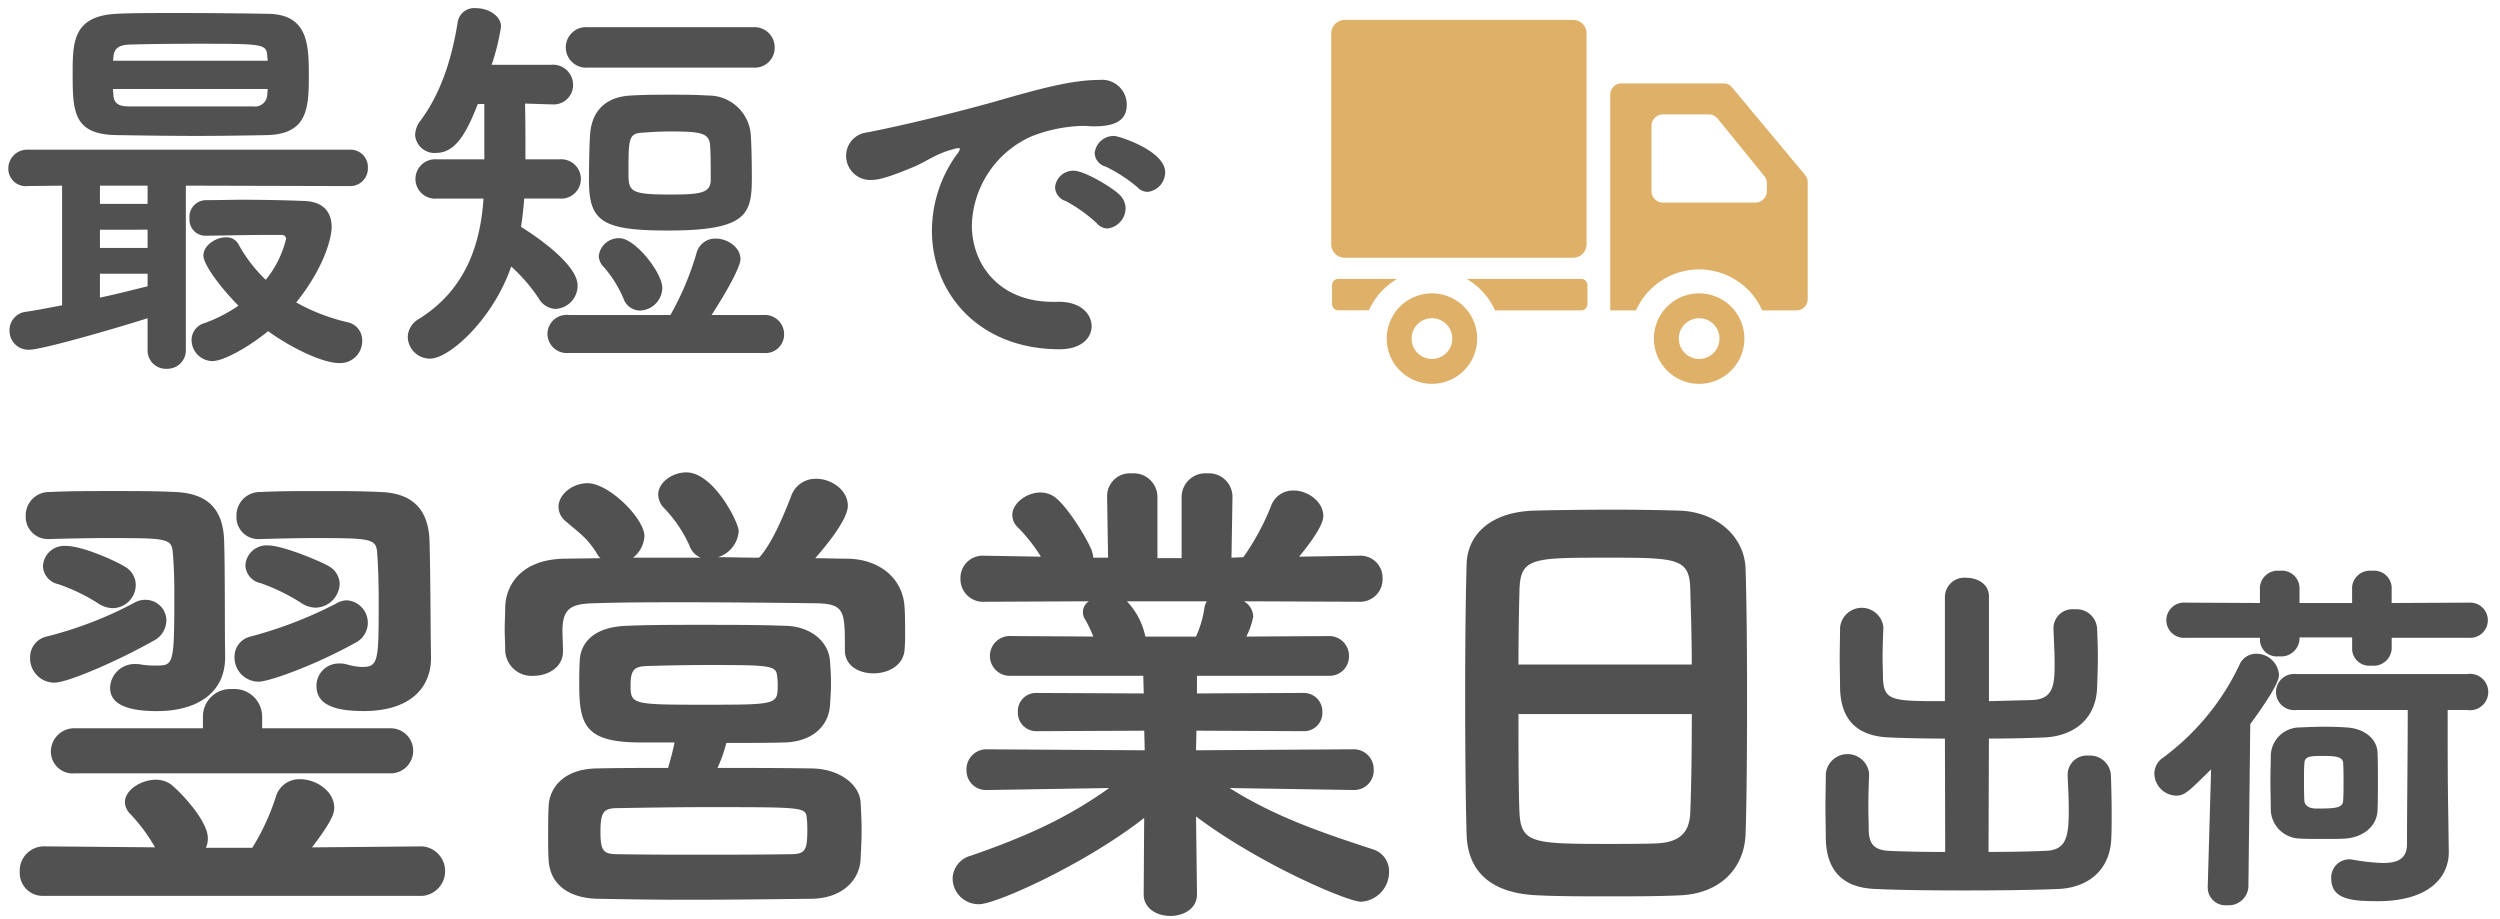
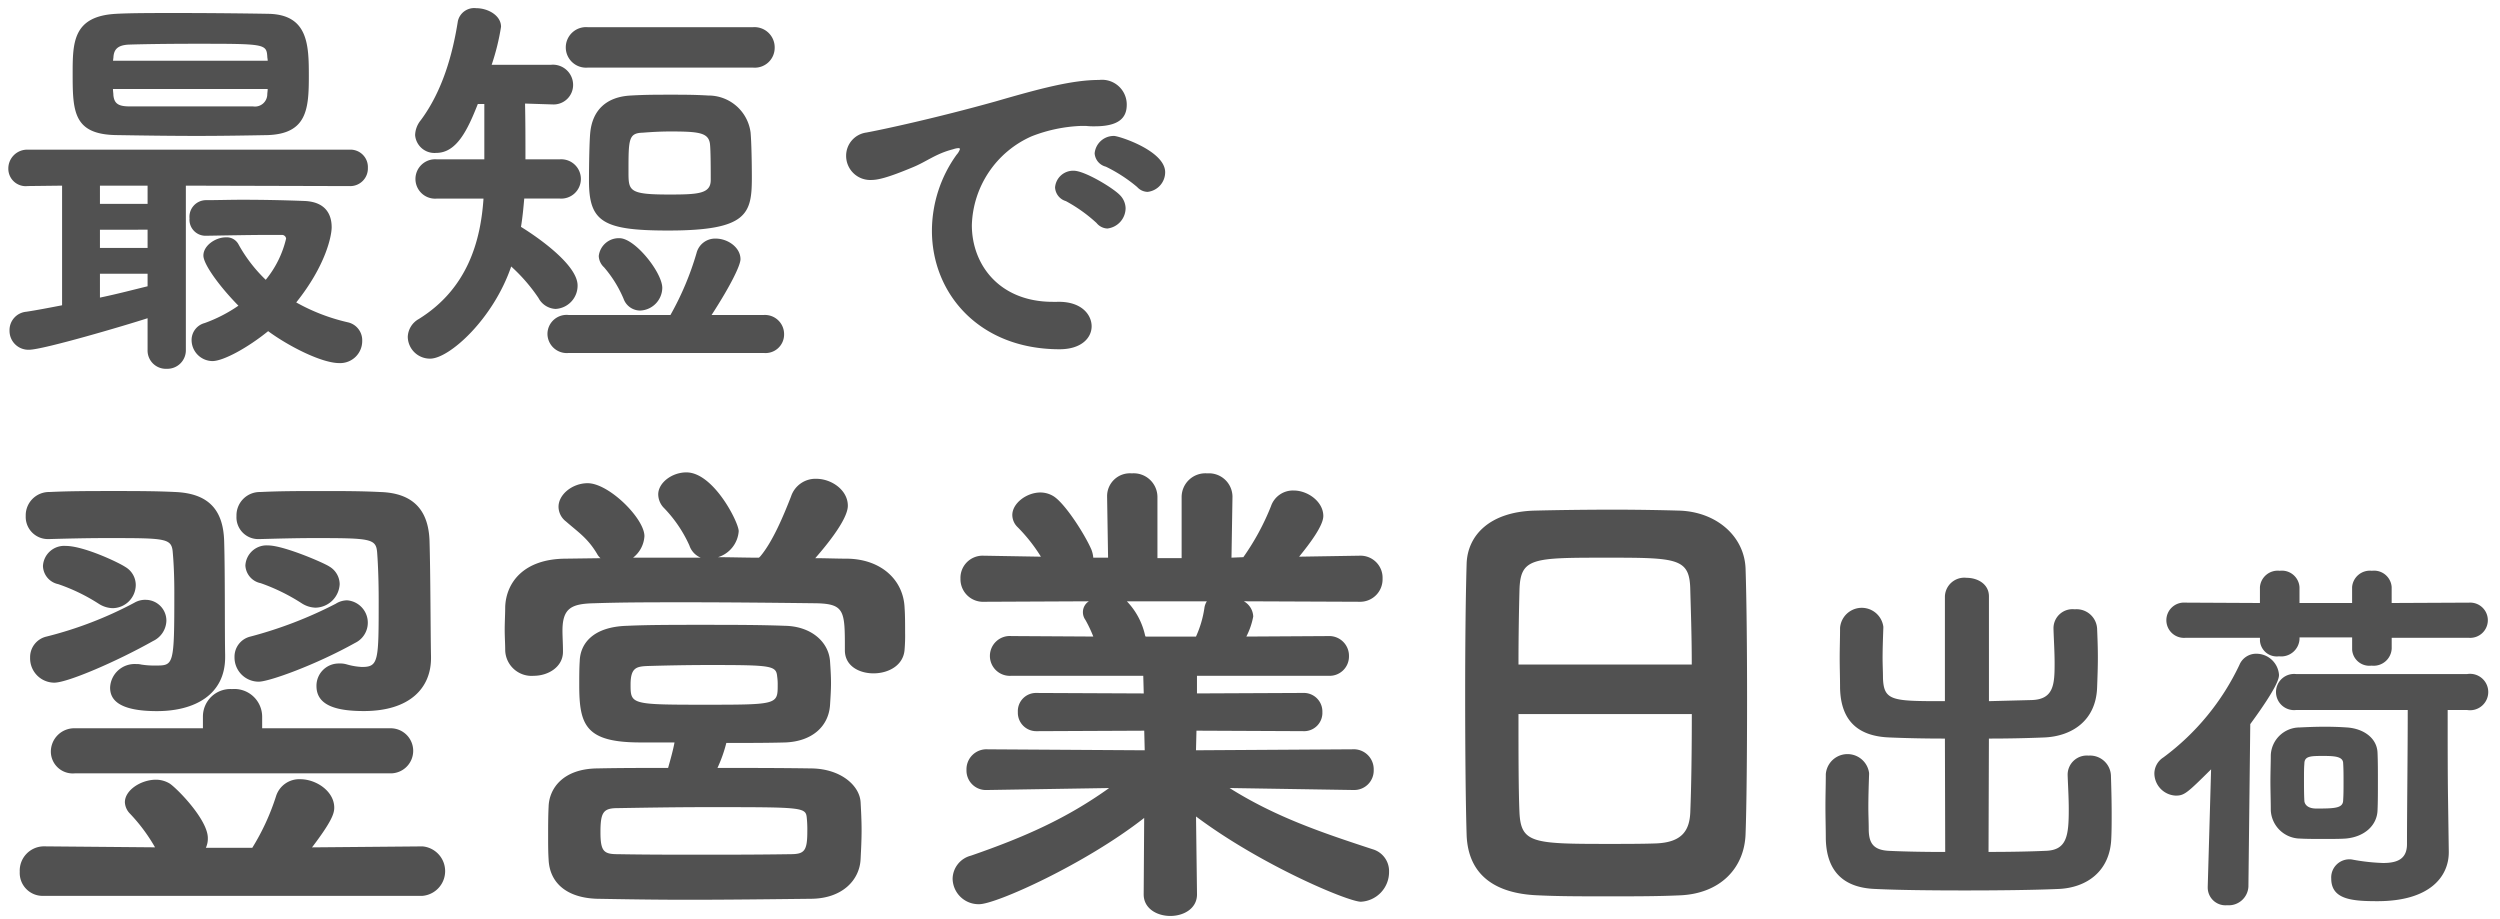
<svg xmlns="http://www.w3.org/2000/svg" width="302" height="111" viewBox="0 0 302 111">
  <defs>
    <style>
      .cls-1 {
        fill: #deb068;
      }

      .cls-1, .cls-2 {
        fill-rule: evenodd;
      }

      .cls-2 {
        fill: #515151;
      }
    </style>
  </defs>
-   <path id="mark" class="cls-1" d="M162.438,2.41h27.6a1.621,1.621,0,0,1,1.621,1.622V29.51a1.621,1.621,0,0,1-1.621,1.622h-27.6a1.622,1.622,0,0,1-1.623-1.622V4.032A1.622,1.622,0,0,1,162.438,2.41ZM199.791,40.9a5.465,5.465,0,1,0,5.464-5.462A5.464,5.464,0,0,0,199.791,40.9Zm3.006,0a2.459,2.459,0,1,1,2.458,2.46A2.458,2.458,0,0,1,202.8,40.9Zm-35.282,0a5.464,5.464,0,1,0,5.464-5.462A5.463,5.463,0,0,0,167.515,40.9Zm3.005,0a2.459,2.459,0,1,1,2.459,2.46A2.458,2.458,0,0,1,170.52,40.9Zm24-29.478V37.495h3.111a8.346,8.346,0,0,1,15.246,0h4.141a1.352,1.352,0,0,0,1.353-1.352V22.006a1.345,1.345,0,0,0-.314-0.865l-8.823-10.583a1.346,1.346,0,0,0-1.037-.487H195.876A1.353,1.353,0,0,0,194.522,11.424ZM213.434,23.08a1.394,1.394,0,0,1-1.393,1.394H200.89A1.394,1.394,0,0,1,199.5,23.08V15.212a1.394,1.394,0,0,1,1.395-1.395h5.516a1.394,1.394,0,0,1,1.083.516l5.633,6.934a1.392,1.392,0,0,1,.312.879V23.08ZM191,33.692a0.76,0.76,0,0,1,.76.761v2.282a0.76,0.76,0,0,1-.76.76H180.6a8.4,8.4,0,0,0-3.42-3.8H191Zm-29.324,0h7.1a8.4,8.4,0,0,0-3.419,3.8h-3.684a0.76,0.76,0,0,1-.761-0.76V34.453A0.76,0.76,0,0,1,161.672,33.692Z" />
  <path id="shape" class="cls-2" d="M22.452,22.426V42.25a2.237,2.237,0,0,1-2.312,2.3,2.21,2.21,0,0,1-2.312-2.3V38.441C15.122,39.32,5.186,42.25,3.514,42.25a2.278,2.278,0,0,1-2.362-2.295A2.224,2.224,0,0,1,3.169,37.66c1.328-.2,2.8-0.488,4.33-0.782V22.426l-4.133.049a2.105,2.105,0,0,1-2.36-2.1,2.277,2.277,0,0,1,2.36-2.295h38.86a2.105,2.105,0,0,1,2.214,2.2,2.131,2.131,0,0,1-2.214,2.2Zm1.525-6.006c-3.394,0-6.739-.049-9.838-0.1-5.263-.049-5.362-2.831-5.362-7.373,0-3.76,0-6.982,5.214-7.275,1.722-.1,4.476-0.1,7.428-0.1,4.034,0,8.461.049,11.118,0.1,4.673,0.146,4.771,3.76,4.771,7.471,0,4-.2,7.032-5.017,7.178C29.584,16.371,26.78,16.419,23.977,16.419Zm-6.148,6.006H12.073v2.2h5.756v-2.2Zm0,5.322H12.073v2.2h5.756v-2.2Zm0,5.322H12.073v2.881c2.115-.439,4.131-0.976,5.756-1.367V33.07ZM32.339,7.337c0-.2-0.049-0.341-0.049-0.488-0.1-1.563-.3-1.563-8.8-1.563-3.2,0-6.4.049-7.87,0.1s-1.87.635-1.919,1.562l-0.049.391H32.339ZM13.647,10.754c0,0.294.049,0.489,0.049,0.733,0.1,1.025.591,1.367,1.968,1.367h14.9a1.487,1.487,0,0,0,1.722-1.417c0-.194.049-0.439,0.049-0.684H13.647ZM24.862,28.48a1.939,1.939,0,0,1-1.968-2.1,2.011,2.011,0,0,1,1.919-2.2c1.475,0,2.9-.05,4.377-0.05,2.557,0,5.067.05,7.575,0.147,2.558,0.1,3.3,1.611,3.3,3.174,0,1.026-.689,4.591-4.28,9.083a23.306,23.306,0,0,0,6.2,2.393,2.219,2.219,0,0,1,1.771,2.246A2.665,2.665,0,0,1,41,43.862c-2.165,0-6.15-2.051-8.609-3.858-2.459,2-5.411,3.614-6.739,3.614a2.551,2.551,0,0,1-2.508-2.54,2.116,2.116,0,0,1,1.574-2.051,17.687,17.687,0,0,0,4.083-2.1c-2.214-2.246-4.231-4.981-4.231-6.056,0-1.22,1.476-2.2,2.707-2.2a1.607,1.607,0,0,1,1.524.829,17.868,17.868,0,0,0,3.3,4.3,12.272,12.272,0,0,0,2.46-4.981,0.5,0.5,0,0,0-.542-0.44H32.437c-2.164,0-4.525.05-7.526,0.1H24.862Zm38.467-4.492c-0.1,1.123-.2,2.246-0.394,3.418,2.214,1.367,6.838,4.639,6.838,7.081a2.809,2.809,0,0,1-2.657,2.831A2.457,2.457,0,0,1,65.052,36a20.764,20.764,0,0,0-3.3-3.809c-2.165,6.349-7.477,11.133-9.788,11.133a2.677,2.677,0,0,1-2.705-2.637,2.575,2.575,0,0,1,1.327-2.148c5.9-3.663,7.478-9.424,7.821-14.551H52.8a2.38,2.38,0,1,1,0-4.737h5.707v-6.69H57.722c-1.229,3.125-2.557,5.909-5.017,5.909a2.347,2.347,0,0,1-2.559-2.149,2.98,2.98,0,0,1,.69-1.807C53.442,11,54.673,6.6,55.311,2.552A2.022,2.022,0,0,1,57.525.989c1.427,0,3,.879,3,2.246a27.564,27.564,0,0,1-1.131,4.589h7.182a2.44,2.44,0,0,1,2.655,2.393,2.354,2.354,0,0,1-2.558,2.393h-0.1l-3.148-.1c0.049,2.051.049,4.736,0.049,6.738h4.132a2.376,2.376,0,1,1,0,4.737h-4.28Zm5.362,18.653a2.336,2.336,0,0,1-2.558-2.295,2.31,2.31,0,0,1,2.558-2.295h12.3a35.364,35.364,0,0,0,3.148-7.472,2.319,2.319,0,0,1,2.312-1.758c1.475,0,3,1.075,3,2.49,0,0.733-1.18,3.175-3.492,6.74h6.3a2.315,2.315,0,0,1,2.46,2.343,2.242,2.242,0,0,1-2.46,2.246H68.691ZM71,8.167a2.45,2.45,0,1,1,0-4.883H90.974a2.443,2.443,0,0,1,2.608,2.49,2.4,2.4,0,0,1-2.608,2.393H71Zm19.676,7.91c0.1,1.172.147,3.613,0.147,5.371,0,4.395-.541,6.4-10.083,6.4-7.871,0-9.592-1.026-9.592-6.006,0-1.9.049-4.688,0.148-5.762,0.246-2.734,1.918-4.394,4.918-4.541,1.673-.1,3.2-0.1,4.722-0.1s3,0,4.624.1A5.127,5.127,0,0,1,90.679,16.077ZM75.331,36.1a14.388,14.388,0,0,0-2.36-3.809,1.953,1.953,0,0,1-.64-1.367,2.431,2.431,0,0,1,2.508-2.149c1.87,0,5.165,4.151,5.165,6.006a2.787,2.787,0,0,1-2.656,2.734A2.133,2.133,0,0,1,75.331,36.1ZM85.76,17.347c-0.2-1.319-1.328-1.465-4.771-1.465-1.082,0-2.116.05-3.345,0.147-1.722.049-1.722,0.782-1.722,4.736,0,2.3.049,2.734,4.919,2.734,3.542,0,5.017-.1,5.017-1.757C85.858,20.765,85.858,18.128,85.76,17.347Zm34.484-5.089c5.409-1.566,9.285-2.6,12.531-2.6a2.987,2.987,0,0,1,3.336,3c0,1.611-.993,2.6-3.878,2.6a8.717,8.717,0,0,1-1.036-.045h-0.631a18.227,18.227,0,0,0-5.95,1.254A12.105,12.105,0,0,0,117.4,27.2c0,4.787,3.335,9.262,9.782,9.262h0.495c2.975-.09,4.192,1.566,4.192,2.953s-1.217,2.775-3.876,2.775c-9.692,0-15.416-6.712-15.416-14.319a15.771,15.771,0,0,1,2.975-9.173,1.972,1.972,0,0,0,.405-0.671c0-.09-0.044-0.134-0.179-0.134a2.255,2.255,0,0,0-.632.134c-2.118.537-3.246,1.521-4.913,2.192-3.11,1.3-4.237,1.522-5,1.522a2.912,2.912,0,0,1-3.02-2.954,2.824,2.824,0,0,1,2.434-2.774C106.586,15.658,113.032,14.272,120.244,12.258Zm12.215,14.676a18.363,18.363,0,0,0-3.7-2.64,1.817,1.817,0,0,1-1.307-1.656,2.19,2.19,0,0,1,2.254-2.014c1.307,0,4.732,2.059,5.589,2.954a2.325,2.325,0,0,1,.677,1.566,2.489,2.489,0,0,1-2.21,2.461A1.788,1.788,0,0,1,132.459,26.934Zm4.913-4.34a18.28,18.28,0,0,0-3.786-2.461,1.786,1.786,0,0,1-1.353-1.611,2.317,2.317,0,0,1,2.344-2.1c0.586,0,6.175,1.789,6.175,4.385a2.39,2.39,0,0,1-2.118,2.372A1.74,1.74,0,0,1,137.372,22.595ZM5.308,108.218a2.769,2.769,0,0,1-2.922-2.9,2.935,2.935,0,0,1,2.863-3.079H5.308l13.42,0.119a20.871,20.871,0,0,0-3.042-4.085,2.1,2.1,0,0,1-.6-1.361c0-1.48,1.968-2.724,3.757-2.724a3.219,3.219,0,0,1,1.67.473c0.954,0.651,4.593,4.381,4.593,6.572a2.627,2.627,0,0,1-.239,1.184h5.607A27.957,27.957,0,0,0,33.34,96.2a2.935,2.935,0,0,1,2.922-2.071c1.968,0,4.115,1.479,4.115,3.434,0,0.71-.3,1.657-2.684,4.8l13.3-.119h0.059a3,3,0,0,1-.059,5.979H5.308Zm0.6-43.1a2.678,2.678,0,0,1-2.8-2.783,2.818,2.818,0,0,1,2.863-2.9c2.444-.119,5.068-0.119,7.634-0.119,2.624,0,5.248,0,7.573.119,4.056,0.177,5.786,2.191,5.9,5.921,0.119,3.966.059,10.834,0.119,13.734v0.3c0,4.5-3.638,6.513-8.231,6.513-4.949,0-5.665-1.6-5.665-2.842a2.968,2.968,0,0,1,3.161-2.842,2.253,2.253,0,0,1,.6.059,9.8,9.8,0,0,0,1.73.118c2.207,0,2.266,0,2.266-8.821,0-1.716-.059-3.374-0.179-4.736C20.755,65,20.218,65,12.823,65c-2.326,0-4.712.06-6.858,0.119H5.9ZM6.56,82.466a2.936,2.936,0,0,1-2.922-3.02A2.549,2.549,0,0,1,5.606,76.9a46.59,46.59,0,0,0,10.616-4.085,2.571,2.571,0,0,1,1.431-.355A2.511,2.511,0,0,1,20.1,75.006a2.8,2.8,0,0,1-1.61,2.428C14.194,79.861,8.172,82.466,6.56,82.466Zm5.368-9.531a22.445,22.445,0,0,0-4.89-2.369,2.312,2.312,0,0,1-1.849-2.191,2.566,2.566,0,0,1,2.744-2.428c2.147,0,6.322,1.955,7.215,2.547A2.528,2.528,0,0,1,16.4,70.683a2.826,2.826,0,0,1-2.8,2.783A3.244,3.244,0,0,1,11.928,72.934ZM9.065,93.418a2.646,2.646,0,0,1-2.922-2.6,2.826,2.826,0,0,1,2.922-2.842H24.513v-1.42a3.321,3.321,0,0,1,3.519-3.316,3.356,3.356,0,0,1,3.637,3.316v1.42H47.116a2.724,2.724,0,1,1,0,5.446H9.065ZM31.252,82.347a2.922,2.922,0,0,1-2.922-2.96A2.494,2.494,0,0,1,30.238,76.9a50.415,50.415,0,0,0,10.317-3.966,2.611,2.611,0,0,1,1.373-.415,2.71,2.71,0,0,1,.954,5.151C38.111,80.334,32.5,82.347,31.252,82.347ZM51.887,65.356c0.119,3.966.119,11.011,0.179,13.913V79.5c0,3.612-2.566,6.395-8.111,6.395-3.28,0-5.725-.651-5.725-3.02a2.686,2.686,0,0,1,2.744-2.724,2.794,2.794,0,0,1,.954.119,8.013,8.013,0,0,0,1.788.3c2.029,0,2.029-.71,2.029-8.111,0-2.013-.061-4.026-0.179-5.624C45.446,65.06,44.909,65,37.931,65c-2.088,0-4.234.06-6.5,0.119h-0.12a2.629,2.629,0,0,1-2.743-2.783,2.818,2.818,0,0,1,2.863-2.9c2.444-.119,4.89-0.119,7.335-0.119s4.831,0,7.156.119C49.919,59.554,51.768,61.626,51.887,65.356ZM38.111,73.407a3.247,3.247,0,0,1-1.671-.533,23.419,23.419,0,0,0-4.949-2.427,2.3,2.3,0,0,1-1.849-2.132,2.565,2.565,0,0,1,2.744-2.428c1.848,0,6.679,2.073,7.395,2.546a2.51,2.51,0,0,1,1.252,2.132A2.986,2.986,0,0,1,38.111,73.407ZM91.86,67.191c1.49-1.775,2.8-4.913,3.7-7.223a3.106,3.106,0,0,1,3.042-2.13c1.849,0,3.817,1.361,3.817,3.256,0,1.836-3.221,5.507-3.937,6.335,1.313,0,2.625.059,3.877,0.059,4.055,0.059,6.8,2.546,6.917,5.98,0.061,0.829.061,1.954,0.061,2.961a19.7,19.7,0,0,1-.061,2.012c-0.118,1.953-1.968,2.9-3.756,2.9-1.73,0-3.459-.888-3.459-2.783V78.44c0-4.618,0-5.505-3.519-5.566-4.95-.059-10.437-0.118-15.745-0.118-3.877,0-7.634,0-11.034.118-2.743.06-3.817,0.592-3.817,3.316,0,0.71.061,1.6,0.061,2.428v0.118c0,1.835-1.79,2.9-3.52,2.9a3.186,3.186,0,0,1-3.458-3.079c0-.769-0.061-1.6-0.061-2.486,0-.948.061-1.894,0.061-2.783,0.119-2.9,2.207-5.744,7.215-5.8l4.295-.059a1.843,1.843,0,0,1-.418-0.533c-1.132-1.895-2.266-2.6-3.756-3.907a2.253,2.253,0,0,1-.895-1.776c0-1.479,1.67-2.842,3.519-2.842,2.564,0,6.858,4.263,6.858,6.395a3.549,3.549,0,0,1-1.372,2.6h8.171a2.431,2.431,0,0,1-1.371-1.481,15.855,15.855,0,0,0-3.161-4.617,2.4,2.4,0,0,1-.6-1.539c0-1.421,1.67-2.665,3.4-2.665,3.281,0,6.322,6.039,6.322,7.105A3.56,3.56,0,0,1,86.73,67.31c1.671,0,3.281.059,4.951,0.059ZM86.67,92.766c3.757,0,7.634,0,11.391.06,3.519,0.059,5.785,2.072,5.9,4.085,0.06,1.065.119,2.25,0.119,3.373,0,1.185-.059,2.31-0.119,3.493-0.12,2.546-2.206,4.737-5.9,4.795-5.308.061-10.317,0.12-15.029,0.12-3.876,0-7.515-.059-10.915-0.12-3.7-.117-5.725-1.953-5.844-4.736-0.059-.947-0.059-1.834-0.059-2.781,0-1.244,0-2.428.059-3.612,0.059-2.132,1.67-4.558,5.844-4.617,2.685-.06,5.606-0.06,8.589-0.06,0.3-1.065.6-2.13,0.775-3.078H77.367c-6.62,0-7.395-2.073-7.395-6.927,0-1.006,0-2.014.059-2.9,0.059-2.073,1.551-4.145,5.725-4.263,2.5-.118,5.726-0.118,9.125-0.118s6.917,0,9.959.118c3.1,0.059,5.248,1.894,5.427,4.263,0.06,0.887.119,1.775,0.119,2.664,0,0.829-.059,1.717-0.119,2.664-0.179,2.546-2.147,4.381-5.427,4.5-2.147.059-4.413,0.059-7.1,0.059A16.92,16.92,0,0,1,86.67,92.766Zm10.854,7.639a13.851,13.851,0,0,0-.059-1.54c-0.119-1.362-.3-1.362-11.927-1.362-3.817,0-7.4.06-10.915,0.119-1.729,0-2.087.473-2.087,2.9,0,2.368.417,2.664,2.147,2.664,3.4,0.06,6.619.06,9.96,0.06,3.4,0,6.858,0,10.795-.06C97.167,103.186,97.524,102.831,97.524,100.405Zm-3.638-18.65c-0.119-1.362-.6-1.421-8.349-1.421-2.625,0-5.189.059-7.276,0.118-1.371.06-2.088,0.178-2.088,2.25,0,2.369.059,2.428,8.768,2.428,8.946,0,9.005,0,9.005-2.368A6.417,6.417,0,0,0,93.887,81.755ZM163.38,95.431l-14.85-.237c5.547,3.493,11.153,5.387,17.3,7.4a2.744,2.744,0,0,1,1.968,2.723,3.588,3.588,0,0,1-3.4,3.612c-1.551,0-12.107-4.44-19.919-10.3l0.119,9.354v0.059c0,1.717-1.61,2.605-3.22,2.605s-3.221-.888-3.221-2.605v-0.059l0.06-9.176c-7.1,5.564-17.892,10.419-19.92,10.419a3.133,3.133,0,0,1-3.221-3.078,2.93,2.93,0,0,1,2.207-2.783c6.5-2.249,11.571-4.5,16.7-8.17l-14.671.237h-0.06a2.352,2.352,0,0,1-2.5-2.428,2.413,2.413,0,0,1,2.565-2.487l18.965,0.119-0.059-2.369-13,.059a2.226,2.226,0,0,1-2.266-2.308,2.195,2.195,0,0,1,2.266-2.309l12.942,0.059-0.059-2.132H122.17a2.407,2.407,0,1,1,0-4.8l9.9,0.059a15.933,15.933,0,0,0-.954-2.012,1.591,1.591,0,0,1-.3-0.947,1.554,1.554,0,0,1,.716-1.3l-12.644.059a2.727,2.727,0,0,1-2.863-2.783,2.679,2.679,0,0,1,2.8-2.783h0.059l6.859,0.119a19.935,19.935,0,0,0-2.8-3.553,2.065,2.065,0,0,1-.656-1.479c0-1.422,1.729-2.724,3.4-2.724a3.03,3.03,0,0,1,1.61.473c1.371,0.888,3.7,4.5,4.532,6.395a3.5,3.5,0,0,1,.239,1.006h1.788l-0.118-7.341v-0.06a2.755,2.755,0,0,1,2.981-2.782,2.871,2.871,0,0,1,3.1,2.842v7.4h2.922v-7.4a2.87,2.87,0,0,1,3.1-2.842,2.841,2.841,0,0,1,3.042,2.782v0.06l-0.12,7.341,1.432-.059a29.5,29.5,0,0,0,3.34-6.158,2.8,2.8,0,0,1,2.743-1.895c1.729,0,3.578,1.363,3.578,3.079,0,1.184-1.669,3.375-2.922,4.914l7.276-.119h0.06a2.664,2.664,0,0,1,2.744,2.783,2.711,2.711,0,0,1-2.8,2.783l-13.955-.059a2.219,2.219,0,0,1,1.132,1.834,8.841,8.841,0,0,1-.834,2.428l9.9-.059a2.384,2.384,0,0,1,2.5,2.428,2.339,2.339,0,0,1-2.5,2.368H144.594v2.132l12.822-.059a2.242,2.242,0,0,1,2.327,2.309,2.21,2.21,0,0,1-2.327,2.308l-12.882-.059-0.059,2.369,18.905-.119A2.413,2.413,0,0,1,165.944,93a2.352,2.352,0,0,1-2.5,2.428H163.38ZM136.125,72.638a8.606,8.606,0,0,1,2.206,4.144l0.061,0.118h6.083a12.8,12.8,0,0,0,1.014-3.434,1.962,1.962,0,0,1,.3-0.828h-9.662Zm66.749,35.521c-2.564.12-5.666,0.12-8.647,0.12s-5.965,0-8.35-.12c-5.308-.177-8.528-2.486-8.708-7.281-0.119-3.848-.178-10.42-0.178-17.051,0-5.861.059-11.781,0.178-15.748,0.12-3.434,2.8-6.217,8.112-6.394,2.266-.059,5.964-0.118,9.661-0.118,2.983,0,5.964.059,7.991,0.118,4.473,0.177,7.814,3.138,7.932,7.045,0.121,3.612.18,9.651,0.18,15.63,0,6.631-.059,13.2-0.18,16.341C210.747,104.9,207.765,107.982,202.874,108.159Zm1.491-27.884c0-3.493-.118-6.75-0.179-9-0.059-3.848-1.49-3.907-10.019-3.907-9.066,0-10.5,0-10.615,3.907-0.061,2.31-.12,5.507-0.12,9h20.933Zm-20.933,5.98c0,4.677,0,9.176.12,11.9,0.178,3.671,1.61,3.789,10.5,3.789,2.207,0,4.414,0,5.964-.059,3.221-.118,4.116-1.6,4.175-3.907,0.12-2.9.179-7.223,0.179-11.722H183.432Zm51.513,2.965c-2.344,0-4.6-.045-6.672-0.134-3.83-.136-5.9-2.014-5.994-5.952,0-1.208-.045-2.416-0.045-3.669,0-1.209.045-2.416,0.045-3.625a2.63,2.63,0,0,1,5.228-.134v0.134c-0.044,1.3-.09,2.505-0.09,3.669,0,0.806.046,1.611,0.046,2.372,0.089,2.819,1.126,2.819,7.482,2.819V72.038a2.344,2.344,0,0,1,2.614-2.238c1.352,0,2.705.761,2.705,2.238V84.7l5.183-.134c2.659-.089,2.75-1.925,2.75-4.43,0-1.387-.091-2.73-0.135-4.161V75.841a2.3,2.3,0,0,1,2.569-2.237,2.486,2.486,0,0,1,2.7,2.326c0.046,1.12.091,2.282,0.091,3.49,0,1.164-.045,2.371-0.091,3.625-0.135,4.027-3.064,5.905-6.4,6.041-2.163.089-4.418,0.134-6.671,0.134l-0.046,13.692c2.569,0,5-.045,6.942-0.134,2.525-.09,2.75-1.835,2.75-5.012,0-1.387-.09-2.818-0.135-4.116V93.516a2.316,2.316,0,0,1,2.523-2.238A2.525,2.525,0,0,1,255,93.65c0.044,1.432.089,3.042,0.089,4.653,0,0.984,0,2.014-.045,2.953-0.135,4.027-3.02,6-6.4,6.131-3.111.134-7.258,0.178-11.315,0.178s-8.023-.044-10.772-0.178c-3.832-.134-5.905-2.1-6-6.041,0-1.209-.044-2.55-0.044-3.938,0-1.342.044-2.684,0.044-3.892a2.63,2.63,0,0,1,5.229-.134v0.134c-0.044,1.3-.09,2.685-0.09,3.982,0,0.939.046,1.834,0.046,2.6,0,1.7.5,2.595,2.478,2.685,1.893,0.089,4.283.134,6.761,0.134ZM267.1,92.934c-2.93,2.908-3.246,3.176-4.282,3.176a2.706,2.706,0,0,1-2.57-2.684A2.333,2.333,0,0,1,261.33,91.5a29.693,29.693,0,0,0,9.195-11.187,2.185,2.185,0,0,1,2.029-1.343,2.749,2.749,0,0,1,2.749,2.55c0,0.359-.089,1.343-3.471,5.952l-0.224,19.644a2.382,2.382,0,0,1-2.57,2.236,2.142,2.142,0,0,1-2.344-2.147v-0.089Zm21.817-15.885v1.3a2.182,2.182,0,0,1-2.434,2.059,2.083,2.083,0,0,1-2.345-1.923V77h-6.355v0.223a2.222,2.222,0,0,1-2.48,2.059,2.037,2.037,0,0,1-2.3-1.88V77.049h-9.015a2.132,2.132,0,1,1,0-4.252L273,72.843V70.918a2.156,2.156,0,0,1,2.389-1.968,2.132,2.132,0,0,1,2.39,1.968v1.925h6.355V70.918a2.156,2.156,0,0,1,2.389-1.968,2.132,2.132,0,0,1,2.39,1.968v1.925l9.375-.045a2.129,2.129,0,1,1,0,4.252h-9.375ZM283.326,101.3c-0.63.045-1.622,0.045-2.659,0.045s-2.073,0-2.795-.045a3.592,3.592,0,0,1-3.56-3.4c0-1.164-.046-2.372-0.046-3.491,0-1.163.046-2.282,0.046-3.177a3.494,3.494,0,0,1,3.471-3.355c0.9-.045,2.028-0.089,3.065-0.089s2.028,0.044,2.659.089c2.028,0.134,3.651,1.3,3.7,3.087,0.044,0.986.044,2.238,0.044,3.491s0,2.461-.044,3.4C287.158,99.735,285.581,101.122,283.326,101.3Zm12.487,1.566v0.09c0,2.908-2.253,5.906-8.609,5.906-3.021,0-5.591-.178-5.591-2.73a2.194,2.194,0,0,1,2.164-2.326,1.736,1.736,0,0,1,.451.044,24.336,24.336,0,0,0,3.652.4c1.8,0,2.884-.538,2.884-2.282,0-4.118.09-10.874,0.09-16.2H277.377a2.185,2.185,0,1,1,0-4.341h20.645a2.2,2.2,0,1,1,0,4.341h-2.344c0,3.669,0,7.919.044,10.694ZM283.1,94.455c0-.805,0-1.566-0.046-2.237,0-.806-0.946-0.9-2.343-0.9-1.578,0-2.344,0-2.344.939-0.046.493-.046,1.163-0.046,1.834,0,0.9,0,1.88.046,2.64,0,0.179.135,0.94,1.442,0.94,2.3,0,3.245-.045,3.245-1.029C283.1,95.976,283.1,95.216,283.1,94.455Z" />
</svg>